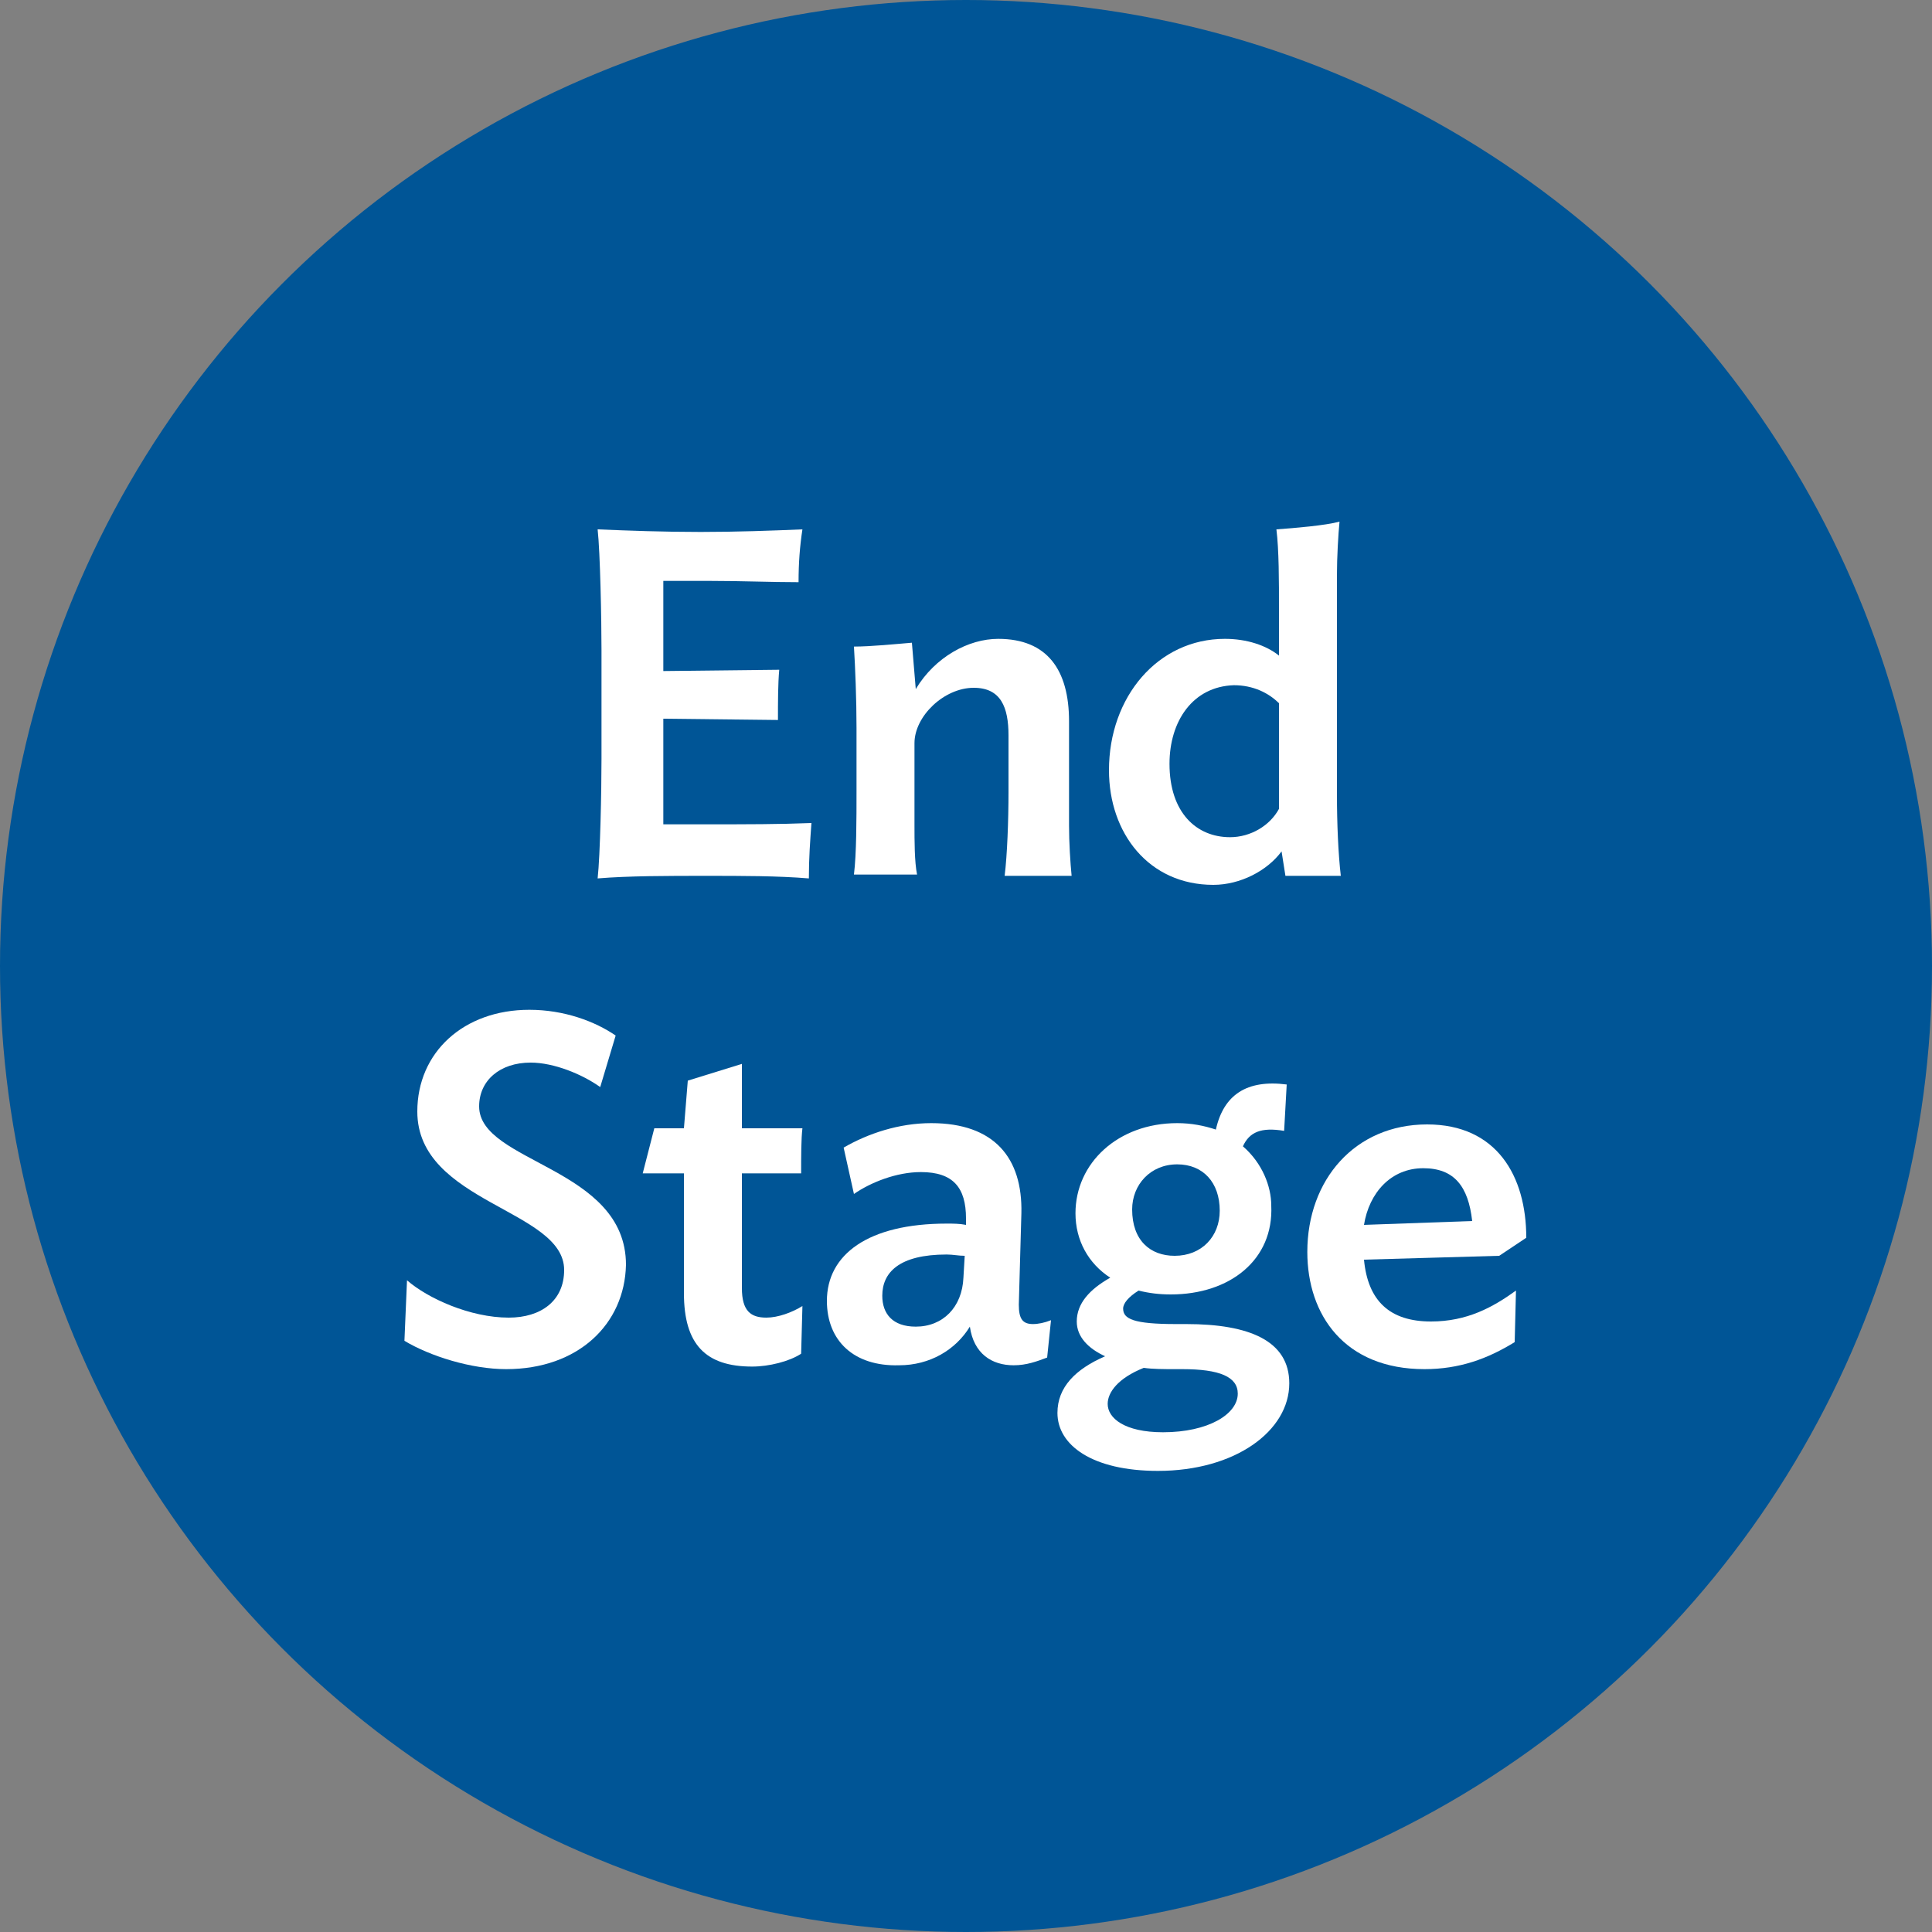
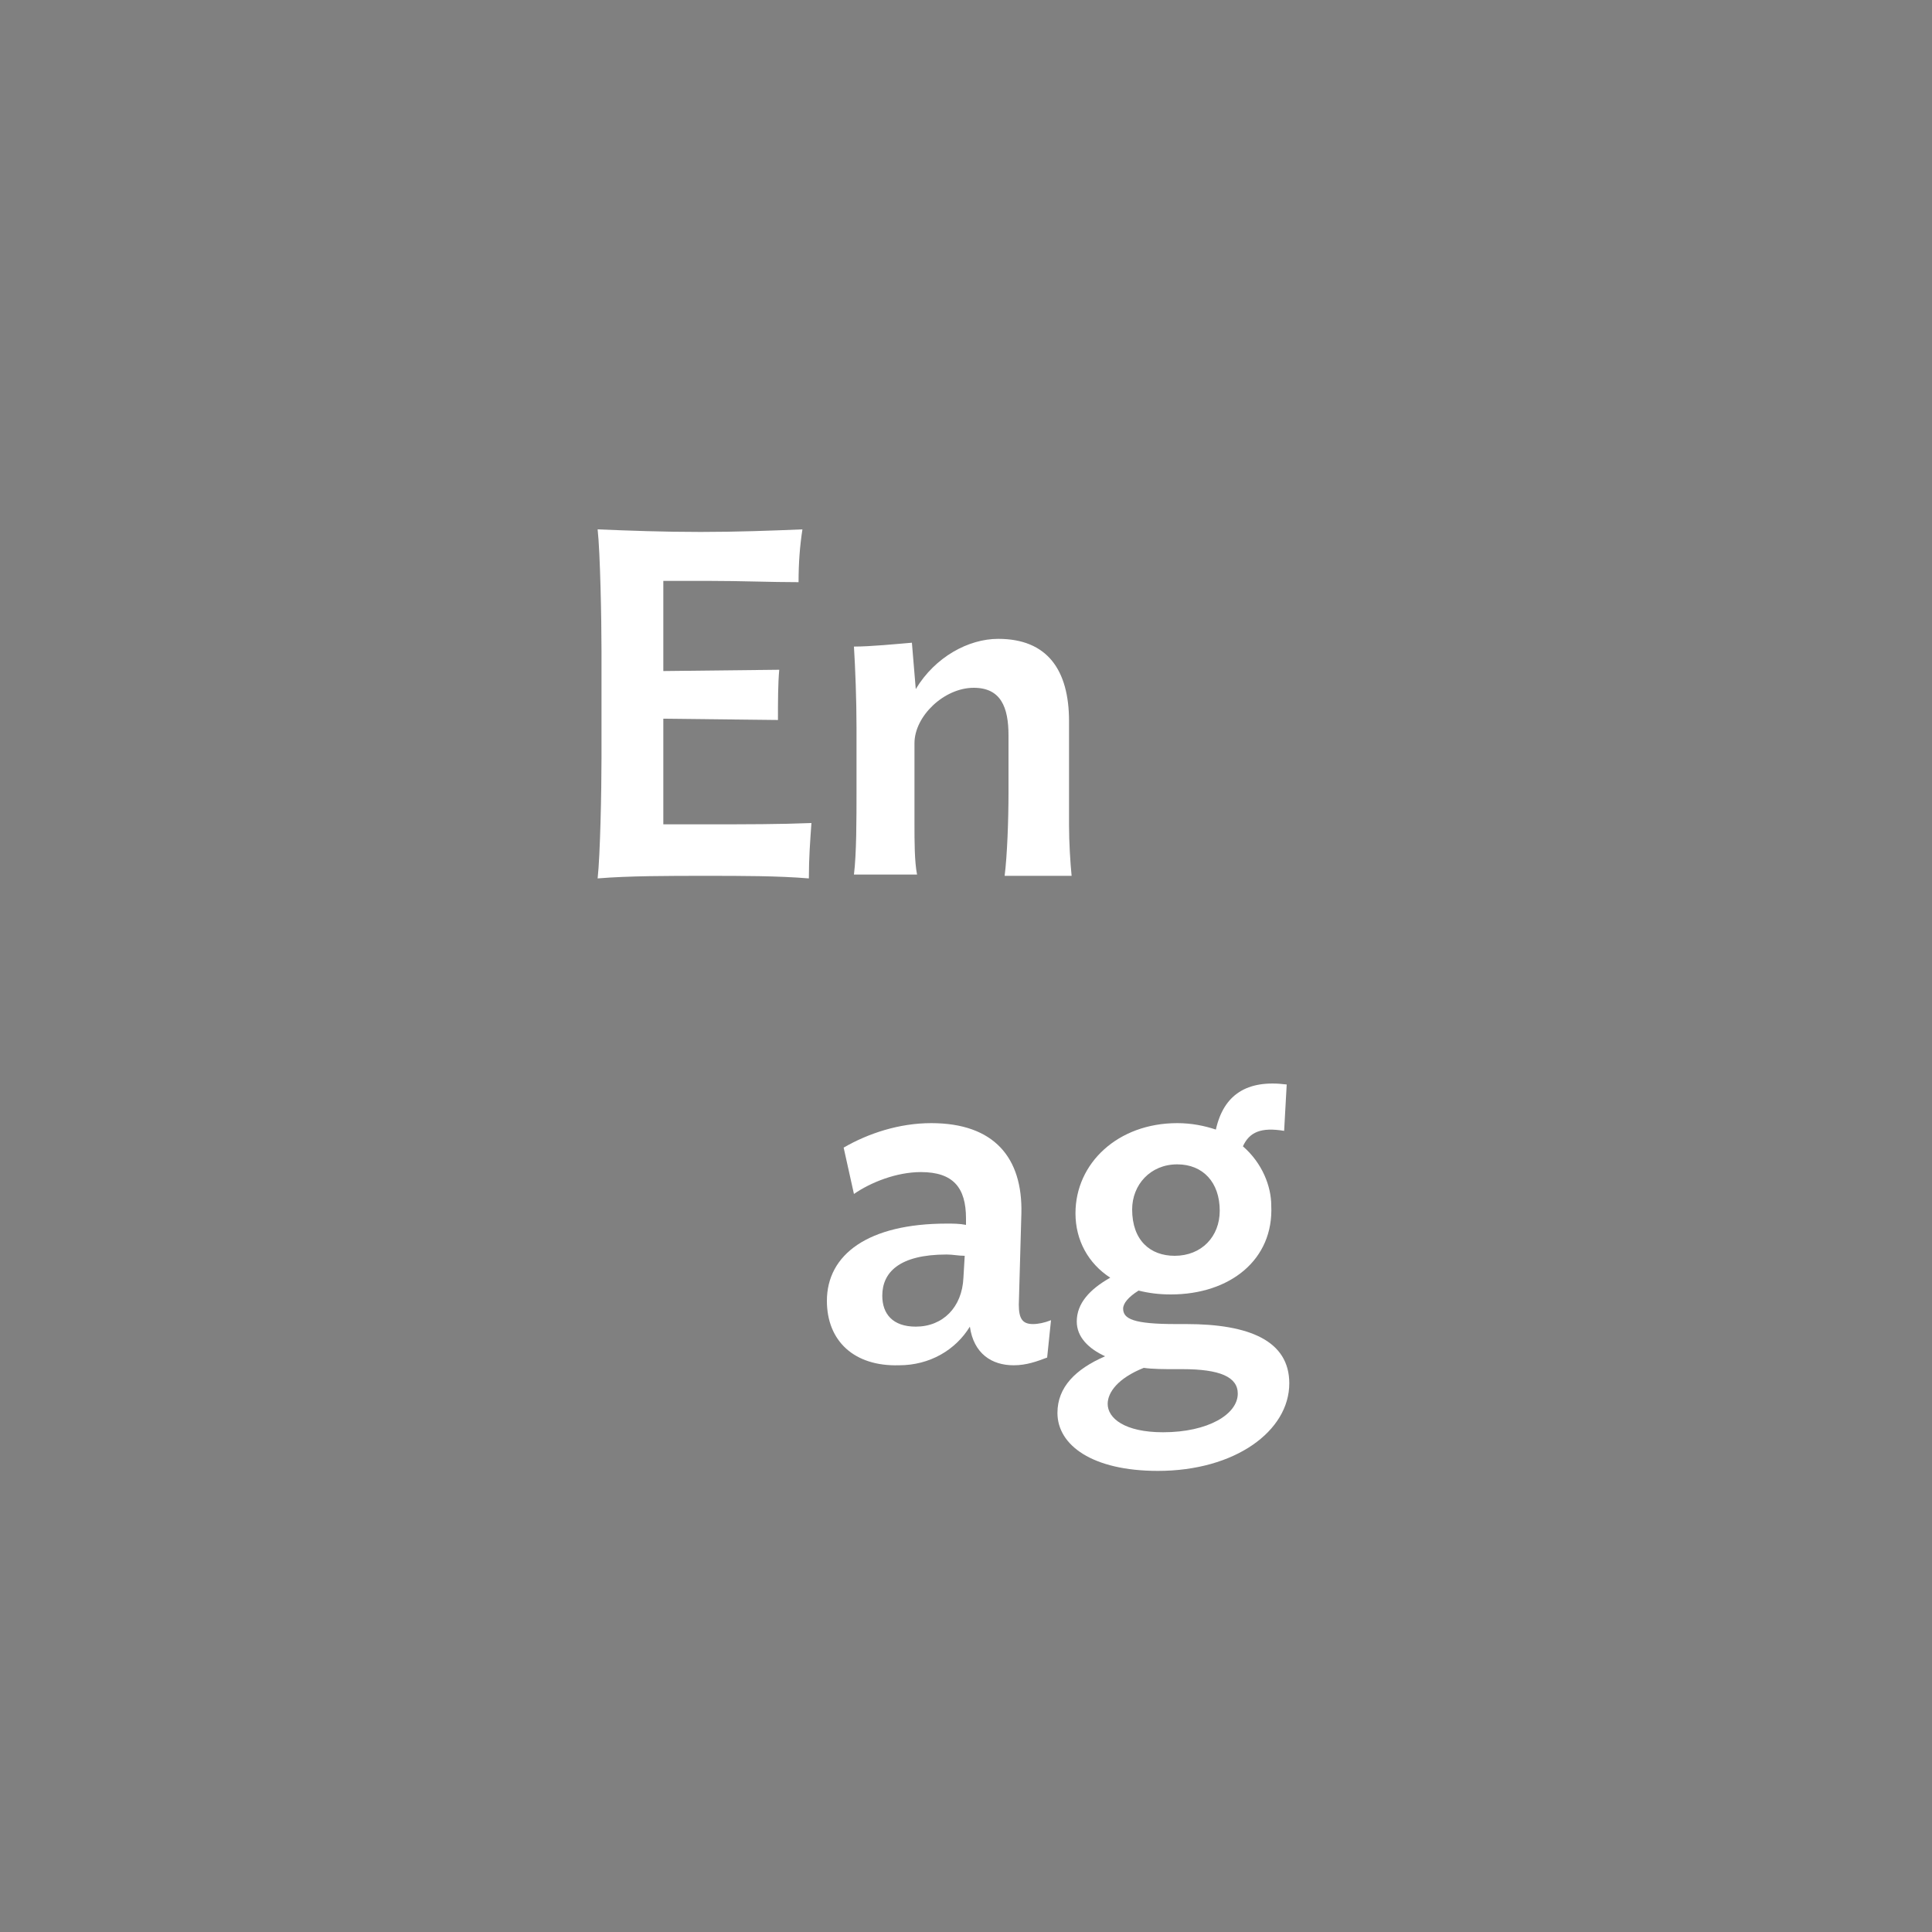
<svg xmlns="http://www.w3.org/2000/svg" version="1.1" id="Layer_1" x="0px" y="0px" width="150px" height="150px" viewBox="0 0 150 150" style="enable-background:new 0 0 150 150;" xml:space="preserve">
  <rect x="0" y="0" width="150" height="150" fill="#808080" stroke="none" />
  <style type="text/css">
	.st0{fill:#005596;}
	.st1{fill:#FFFFFF;}
</style>
-   <circle class="st0" cx="75" cy="75" r="75" />
  <g>
    <path class="st1" d="M62.8,68.2c-2.4-0.2-5.2-0.2-8-0.2c-2.9,0-6,0-8.4,0.2c0.2-1.8,0.3-6.8,0.3-9.3v-8.4c0-2.4-0.1-7.6-0.3-9.4   c2.4,0.1,5.1,0.2,8,0.2c2.8,0,5.5-0.1,7.9-0.2c-0.2,1.3-0.3,2.6-0.3,4.1c-2.2,0-4.4-0.1-7-0.1c-1.1,0-2.4,0-3.5,0   c0,0.6,0,1.6,0,2.1v4.9l9-0.1c-0.1,1.1-0.1,2.5-0.1,3.9l-8.9-0.1v6c0,0.5,0,1.5,0,2.2c1.1,0,2.4,0,3.5,0c3,0,5.5,0,8-0.1   C62.9,65.3,62.8,66.6,62.8,68.2z" />
-     <path class="st1" d="M78,68c0.2-1.6,0.3-4.3,0.3-6.5v-4.4c0-2.2-0.6-3.7-2.7-3.7c-2.3,0-4.6,2.2-4.6,4.3v6.3c0,1.3,0,2.9,0.2,3.9   h-4.9c0.2-1.6,0.2-4.3,0.2-6.5v-4.9c0-2.2-0.1-4.7-0.2-6.3c1.3,0,3.3-0.2,4.5-0.3l0.3,3.6c1.5-2.5,4.1-3.9,6.4-3.9   c3.8,0,5.5,2.4,5.5,6.4v8.1c0,1.3,0.1,2.9,0.2,3.9H78z" />
-     <path class="st1" d="M99.3,50.9l0-3.6c0-2.2,0-4.6-0.2-6.2c1.4-0.1,3.8-0.3,4.9-0.6c-0.1,1-0.2,2.8-0.2,4.1v17.1   c0,2.2,0.1,4.6,0.3,6.3h-4.3l-0.3-1.9c-1.1,1.5-3.2,2.6-5.3,2.6c-5,0-8.1-4-8.1-8.9c0-5.7,3.8-10.2,9-10.2   C96.8,49.6,98.3,50.1,99.3,50.9z M90.8,59.3c0,3.8,2.1,5.7,4.7,5.7c1.6,0,3.1-0.9,3.8-2.2v-8.2c-0.8-0.8-2-1.4-3.5-1.4   C92.6,53.3,90.8,56,90.8,59.3z" />
-     <path class="st1" d="M39.3,106.3c-2.7,0-5.9-1-7.9-2.2l0.2-4.7c1.6,1.4,4.9,2.9,7.9,2.9c2.5,0,4.3-1.3,4.3-3.7   c0-4.7-11.4-5.2-11.4-12.3c0-4.6,3.6-7.9,8.7-7.9c2.7,0,5.1,0.9,6.7,2l-1.2,4c-1.4-1-3.6-1.9-5.4-1.9c-2.4,0-4,1.4-4,3.4   c0,4.4,11.4,4.7,11.4,12.3C48.5,102.8,44.9,106.3,39.3,106.3z" />
-     <path class="st1" d="M62.2,105.1c-0.9,0.6-2.5,1-3.8,1c-3.6,0-5.3-1.7-5.3-5.7v-9.3h-3.2l0.9-3.5h2.3l0.3-3.7l4.2-1.3v5h4.7   c-0.1,0.8-0.1,2.2-0.1,3.5h-4.6v8.9c0,1.8,0.7,2.3,1.9,2.3c0.9,0,2-0.4,2.8-0.9L62.2,105.1z" />
+     <path class="st1" d="M78,68c0.2-1.6,0.3-4.3,0.3-6.5v-4.4c0-2.2-0.6-3.7-2.7-3.7c-2.3,0-4.6,2.2-4.6,4.3v6.3c0,1.3,0,2.9,0.2,3.9   h-4.9c0.2-1.6,0.2-4.3,0.2-6.5v-4.9c0-2.2-0.1-4.7-0.2-6.3c1.3,0,3.3-0.2,4.5-0.3l0.3,3.6c1.5-2.5,4.1-3.9,6.4-3.9   c3.8,0,5.5,2.4,5.5,6.4v8.1c0,1.3,0.1,2.9,0.2,3.9z" />
    <path class="st1" d="M64.2,101c0-3.6,3.2-6,9.3-6c0.5,0,1,0,1.5,0.1l0-0.5C75,92.2,74,91,71.5,91c-1.9,0-3.9,0.8-5.2,1.7l-0.8-3.6   c1.9-1.1,4.3-1.9,6.8-1.9c4.9,0,7.1,2.7,7,7l-0.2,7.1c0,1.1,0.3,1.5,1.1,1.5c0.4,0,0.9-0.1,1.4-0.3l-0.3,2.9   c-0.8,0.3-1.6,0.6-2.6,0.6c-1.7,0-3.1-0.9-3.4-3c-1.1,1.8-3.1,3-5.5,3C66.3,106.1,64.2,104.1,64.2,101z M74.8,99.2l0.1-1.7   c-0.5,0-0.9-0.1-1.4-0.1c-3.7,0-5,1.4-5,3.2c0,1.4,0.8,2.4,2.6,2.4C73.2,103,74.7,101.5,74.8,99.2z" />
    <path class="st1" d="M90.9,100.5c-0.9,0-1.7-0.1-2.5-0.3c-0.8,0.5-1.2,1-1.2,1.4c0,0.8,0.8,1.2,4.1,1.2h0.8c4.9,0,8,1.3,8,4.6   c0,3.7-4.2,6.8-10.2,6.8c-5.1,0-7.8-2-7.8-4.5c0-2,1.4-3.4,3.7-4.4c-1.3-0.6-2.2-1.5-2.2-2.7c0-1.4,1-2.5,2.6-3.4   c-1.7-1.1-2.7-2.9-2.7-5c0-3.9,3.3-7,7.9-7c1.1,0,2.1,0.2,3,0.5c0.6-2.7,2.4-3.9,5.5-3.5l-0.2,3.6c-1.8-0.3-2.7,0.1-3.2,1.2   c1.5,1.3,2.2,3.1,2.2,4.6C98.9,97.8,95.5,100.5,90.9,100.5z M88.8,106.2c-2,0.8-2.8,1.9-2.8,2.8c0,1.1,1.3,2.2,4.3,2.2   c3.5,0,5.8-1.4,5.8-3c0-1.3-1.4-1.9-4.3-1.9l-0.6,0C90.4,106.3,89.5,106.3,88.8,106.2z M91.4,90.4c-2.1,0-3.5,1.6-3.5,3.5   c0,2.4,1.4,3.6,3.3,3.6c2.1,0,3.5-1.5,3.5-3.5C94.7,91.8,93.4,90.4,91.4,90.4z" />
-     <path class="st1" d="M116.4,97.5l-10.5,0.3c0.3,3.2,2,4.8,5.2,4.8c2.8,0,4.8-1.1,6.6-2.4l-0.1,4c-2.1,1.3-4.3,2.1-7,2.1   c-6.2,0-9.1-4.2-9.1-9.1c0-5.6,3.7-9.9,9.3-9.9c5.4,0,7.7,4,7.7,8.8L116.4,97.5z M114.3,94.8c-0.3-2.7-1.4-4.1-3.8-4.1   c-2.5,0-4.2,1.9-4.6,4.4L114.3,94.8z" />
  </g>
</svg>